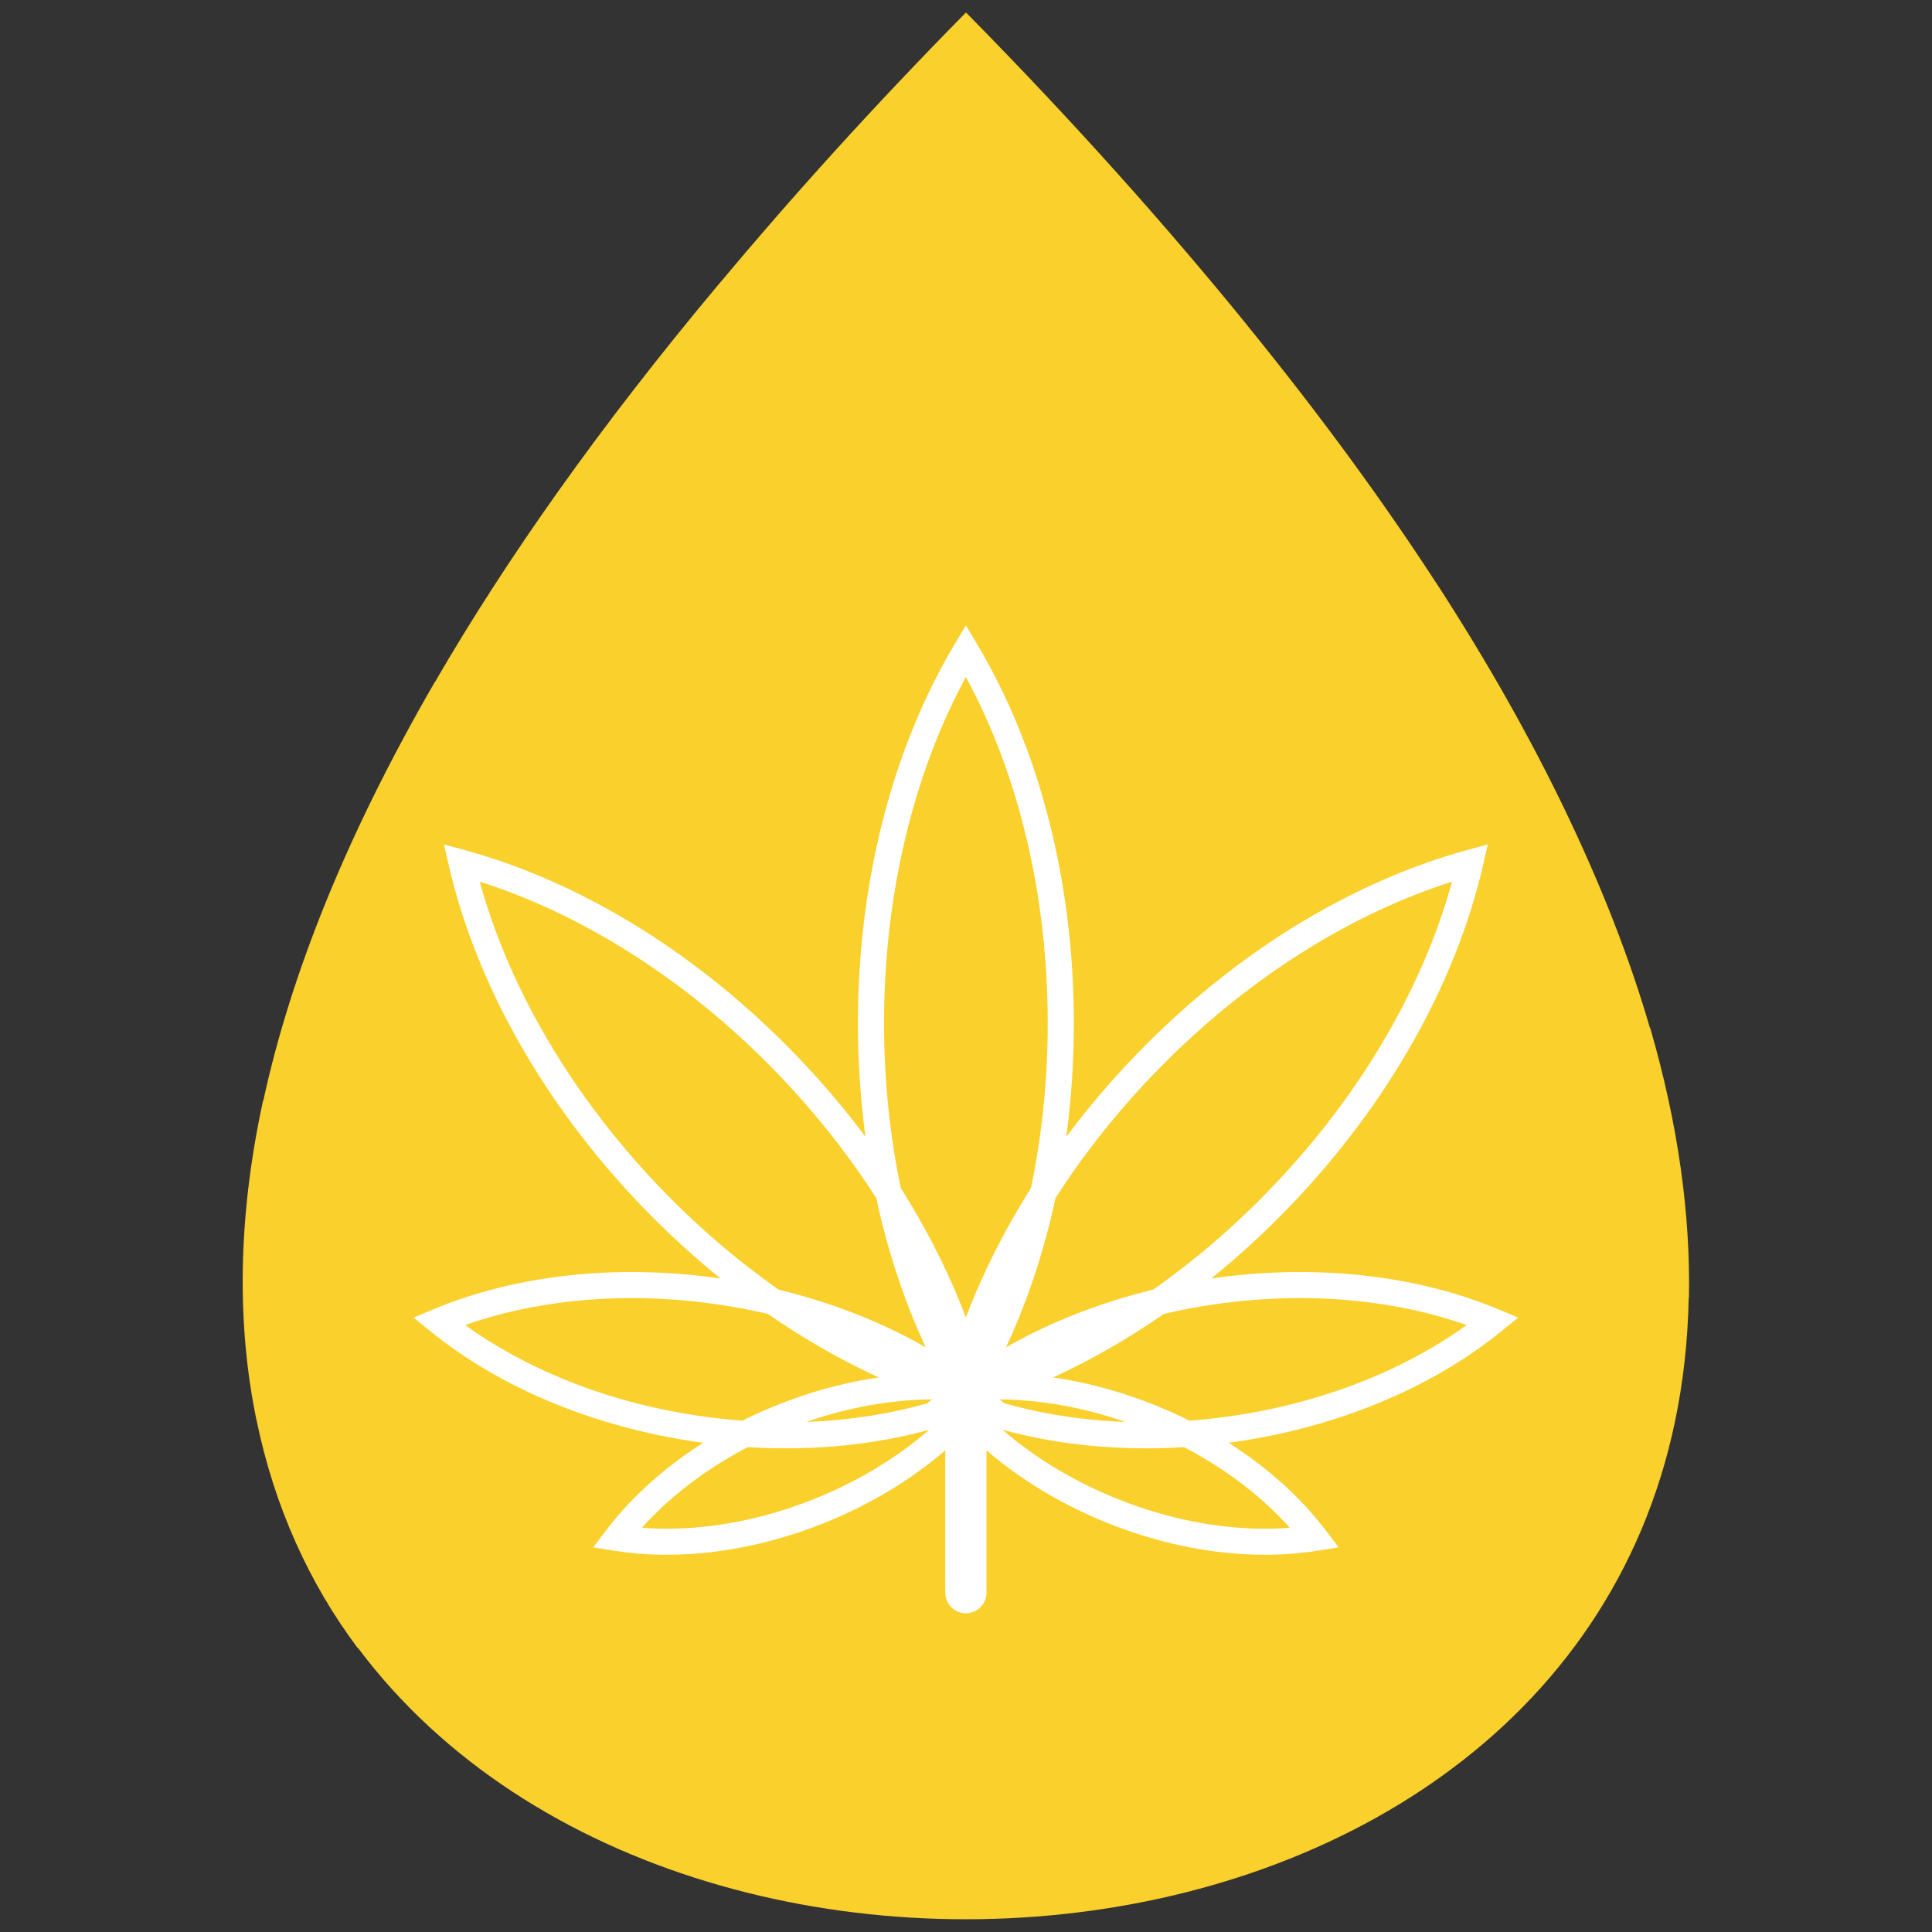
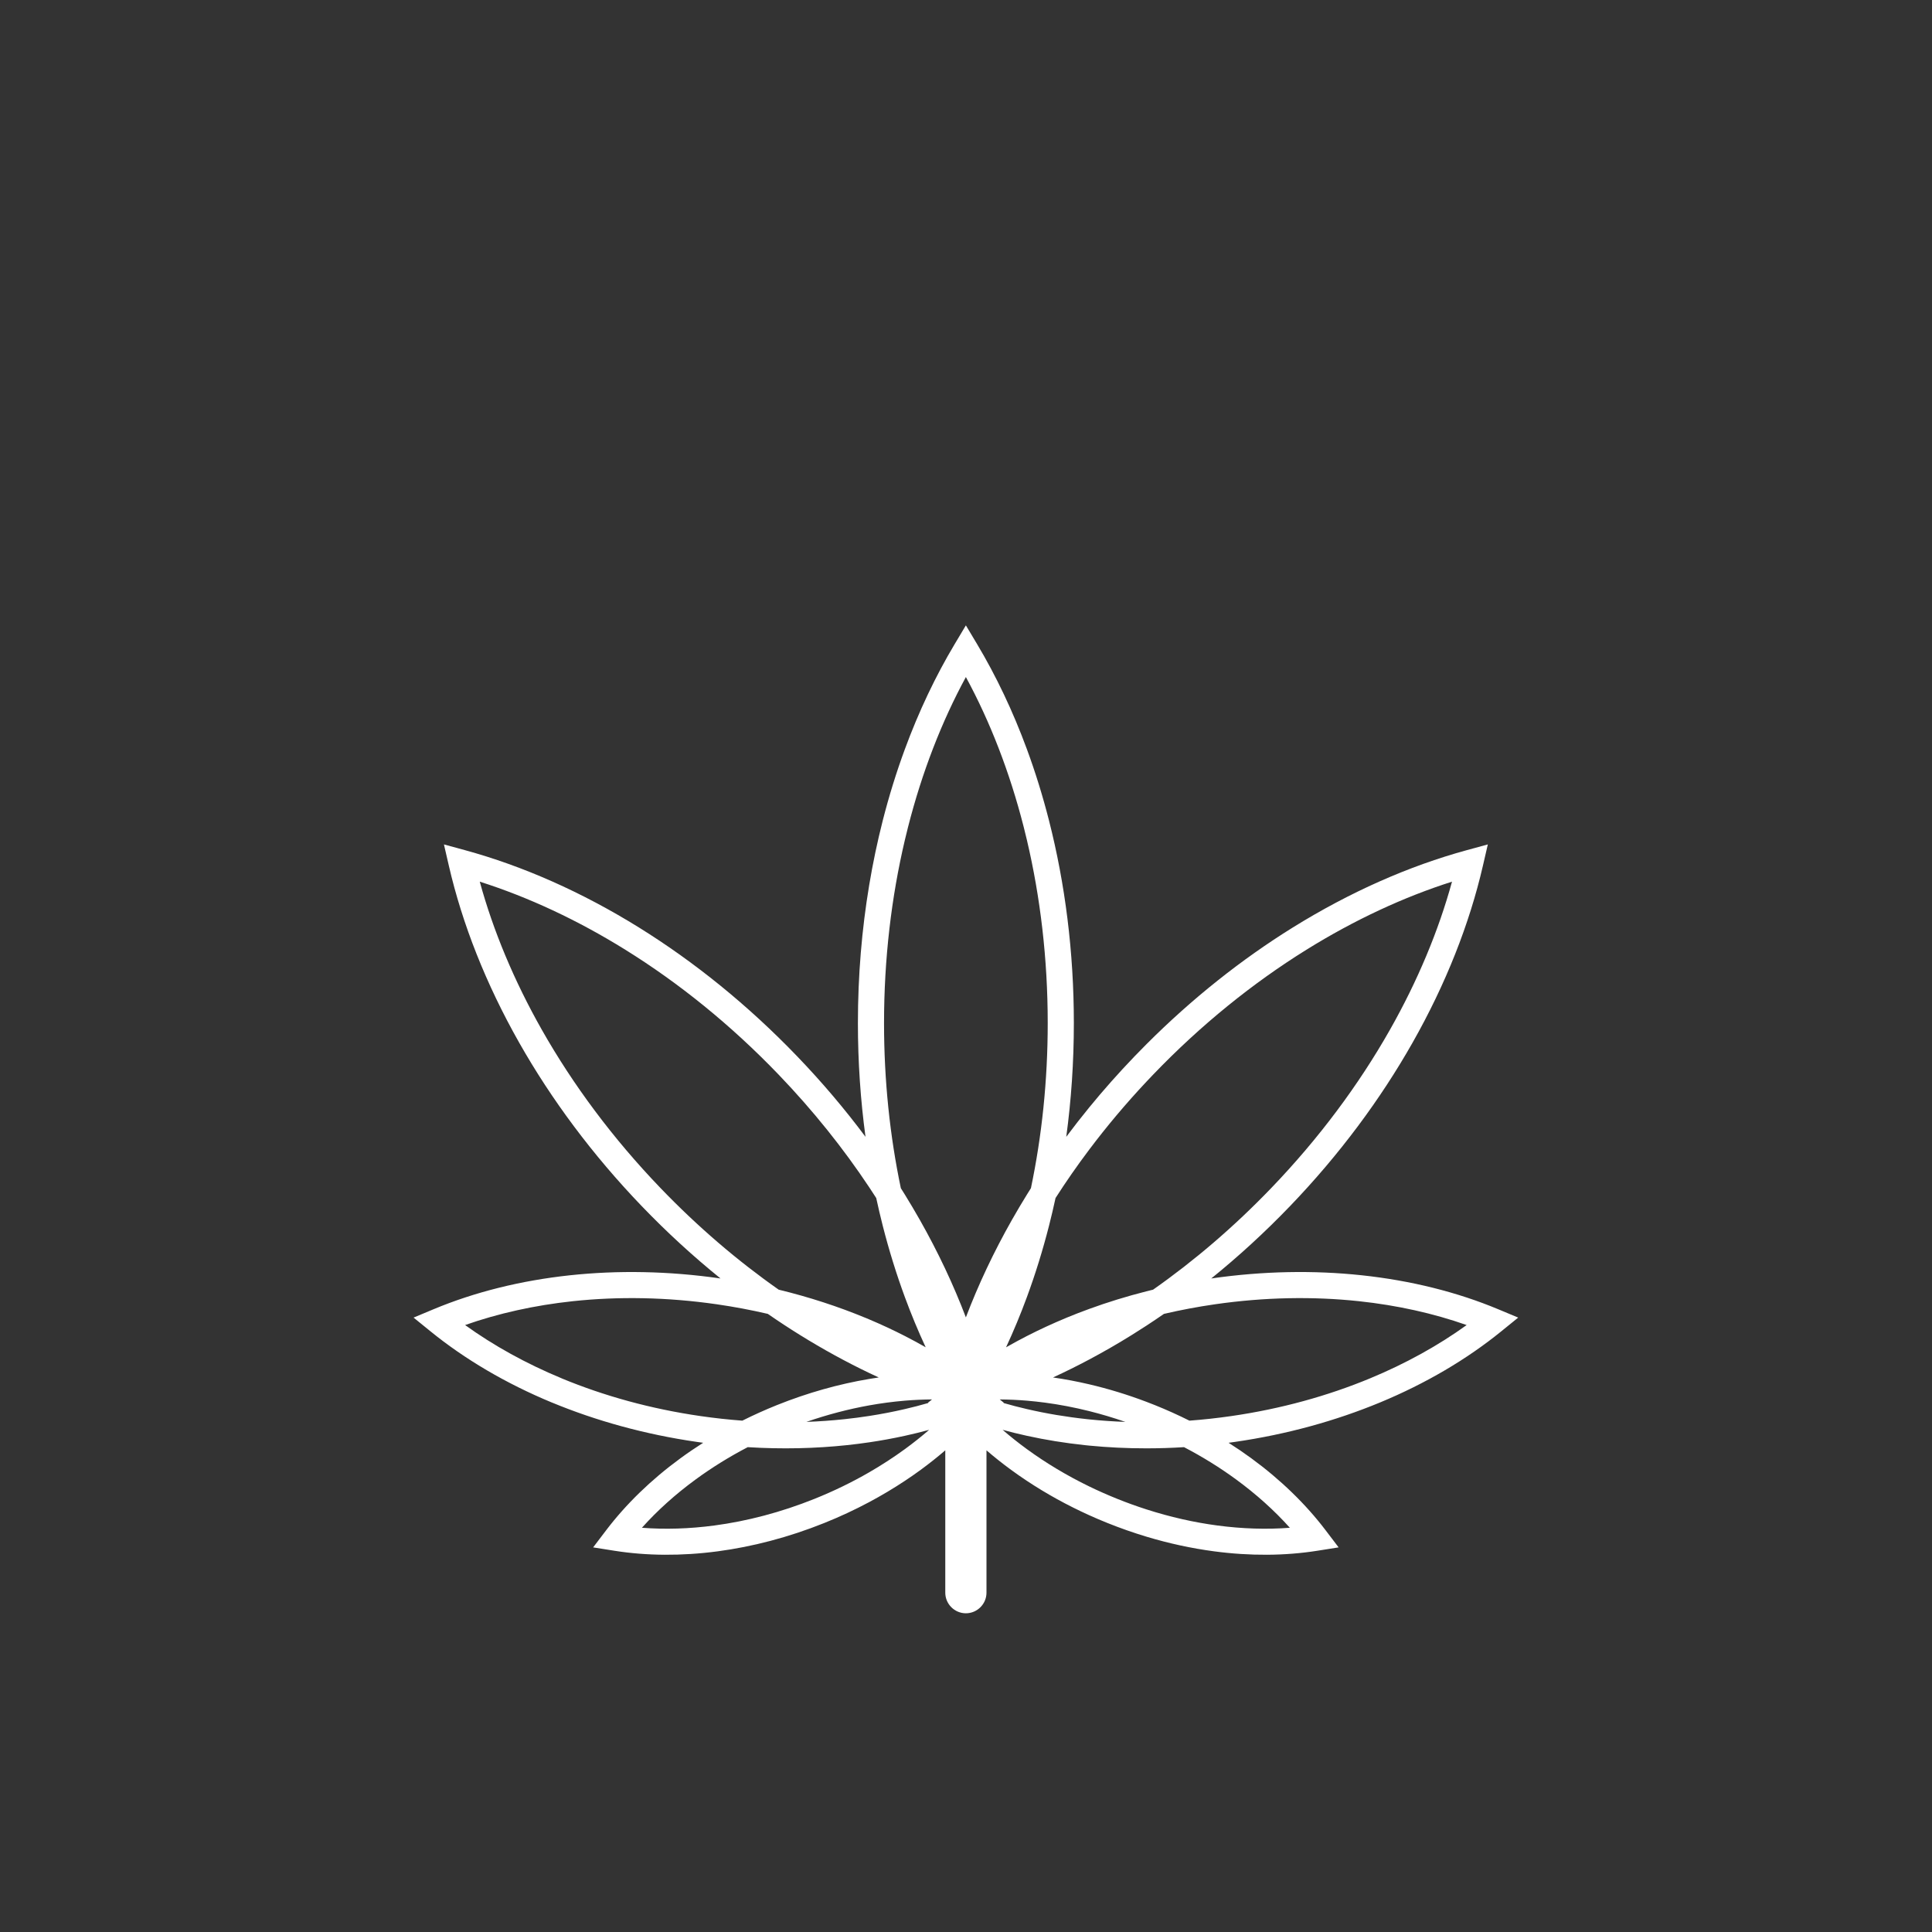
<svg xmlns="http://www.w3.org/2000/svg" width="3779" zoomAndPan="magnify" viewBox="0 0 2835 2835" height="3779" preserveAspectRatio="xMidYMid meet" version="1.0">
  <rect x="0" y="0" width="2835" height="2835" fill="#333333" stroke="none" />
  <defs>
    <clipPath id="308d9cf03c">
-       <path d="M 356.129 18.32 L 2478.52 18.32 L 2478.52 2816.324 L 356.129 2816.324 Z M 356.129 18.32 " clip-rule="nonzero" />
-     </clipPath>
+       </clipPath>
  </defs>
  <g clip-path="url(#308d9cf03c)">
    <path fill="#fad02c" d="M 525.234 2418.066 C 1024.758 3085.367 2458.129 2913.969 2477.973 1904.699 L 2478.324 1904.301 C 2480.598 1783.98 2463.23 1651.973 2421.332 1507.852 L 2421.027 1508.156 C 2392.137 1408.711 2351.402 1303.48 2298.309 1192.719 L 2298.355 1192.691 C 2246.863 1085.25 2183.734 972.676 2107.02 854.57 L 2106.914 854.617 C 2028.824 734.391 1936.797 608.57 1830.074 477.277 L 1830.191 477.277 C 1711.418 331.152 1575.531 178.688 1418 18.855 L 1417.566 18.406 L 1417.469 18.32 C 1280.926 156.805 1161.336 289.535 1054.164 417.723 L 1054.09 417.723 C 880.324 625.434 743.203 819.707 638.477 1000.441 L 638.16 1000.605 C 507.426 1226.32 426.336 1431.133 386.457 1614.785 L 385.988 1615.137 C 347.988 1790.43 348 1945.98 376.172 2082.895 L 376.219 2082.863 C 402.629 2211.449 453.961 2323.555 524.848 2418.293 L 525.234 2418.066 " fill-opacity="1" fill-rule="evenodd" />
  </g>
  <path fill="#ffffff" d="M 1275.465 1298.676 L 1275.465 1742.195 C 1237.586 1685.188 1193.156 1629.574 1142.461 1576.801 C 1072.227 1503.672 996 1442.336 917.656 1393.664 C 847.074 1349.816 774.918 1316.301 703.992 1293.75 C 723.688 1365.621 754.262 1439.086 795.199 1511.305 C 840.664 1591.496 898.875 1670.109 969.145 1743.246 C 1023.949 1800.297 1082.391 1850.168 1142.641 1892.445 C 1187.379 1903.289 1230.059 1917.258 1270.125 1933.848 L 1270.195 1933.848 L 1275.465 1936.07 L 1275.465 2014.719 C 1241.34 1998.371 1207.332 1979.75 1173.738 1958.863 C 1157.957 1949.066 1142.266 1938.773 1126.684 1927.969 C 1102.344 1922.316 1077.359 1917.578 1051.828 1913.898 C 978.668 1903.355 907.434 1902.223 840.711 1909.344 C 784.207 1915.375 730.938 1927.297 682.492 1944.363 C 724.094 1974.387 771.828 2000.859 824.391 2022.648 L 824.379 2022.68 C 886.324 2048.332 954.941 2067.402 1028.086 2077.957 C 1048.664 2080.926 1069.094 2083.156 1089.305 2084.656 C 1105.645 2076.477 1122.551 2068.852 1139.996 2061.84 C 1185.309 2043.66 1230.918 2030.945 1275.465 2023.461 L 1275.465 2062.238 C 1245.141 2067.691 1214.25 2075.746 1183.281 2086.469 C 1202.223 2085.781 1220.879 2084.453 1239.195 2082.5 C 1251.438 2081.199 1263.543 2079.613 1275.465 2077.762 L 1275.465 2116.449 C 1264.844 2118.023 1254.094 2119.379 1243.23 2120.543 C 1196.363 2125.539 1147.41 2126.672 1097.223 2123.551 C 1069.941 2137.762 1044.477 2153.617 1021.086 2170.719 C 991.047 2192.688 964.496 2216.645 941.945 2241.824 C 975.715 2244.457 1011.484 2243.398 1048.336 2238.492 C 1096.172 2232.125 1145.812 2219.227 1195.234 2199.383 C 1223.566 2188.012 1250.383 2174.918 1275.465 2160.434 L 1275.465 2204.164 C 1254.465 2215.379 1232.418 2225.66 1209.461 2234.871 C 1157.109 2255.898 1104.32 2269.586 1053.273 2276.387 C 1000.145 2283.457 948.863 2283.016 901.898 2275.605 L 870.371 2270.609 L 889.695 2245.184 C 918.539 2207.266 955.281 2171.453 998.477 2139.867 C 1009.195 2132.02 1020.328 2124.438 1031.848 2117.121 C 1028.797 2116.703 1025.742 2116.293 1022.688 2115.852 C 946.406 2104.832 874.684 2084.895 809.785 2058.008 L 809.707 2058.008 C 742.207 2030.031 682.016 1994.473 631.688 1953.574 L 606.859 1933.426 L 636.402 1921.078 C 696.137 1896.141 763.914 1879.059 836.672 1871.301 C 906.508 1863.859 980.93 1865.004 1057.219 1876.004 L 1057.285 1876.023 C 1017.469 1843.859 978.723 1808.414 941.59 1769.758 C 869.074 1694.266 808.945 1613.059 761.957 1530.18 C 713.035 1443.871 678.305 1355.707 658.598 1270.199 L 651.422 1239.094 L 682.254 1247.516 C 767.027 1270.676 853.73 1308.887 937.871 1361.168 C 1018.754 1411.422 1097.461 1474.762 1170.012 1550.293 C 1206.539 1588.305 1239.906 1627.754 1270.035 1668.164 C 1262.73 1614.246 1258.887 1558.48 1258.887 1501.355 C 1258.887 1431.469 1264.641 1363.578 1275.465 1298.676 Z M 1327.789 2126.438 L 1327.789 2172.992 C 1311.176 2184.008 1293.703 2194.43 1275.465 2204.164 L 1275.465 2160.434 C 1293.867 2149.797 1311.34 2138.434 1327.789 2126.438 Z M 1327.789 2067.664 L 1327.789 2106.879 C 1310.719 2110.629 1293.27 2113.82 1275.465 2116.449 L 1275.465 2077.762 C 1293.301 2075 1310.762 2071.621 1327.789 2067.664 Z M 1327.789 1960.438 L 1327.789 2055.332 C 1318.973 2056.078 1310.082 2057.027 1301.129 2058.223 C 1292.625 2059.367 1284.066 2060.691 1275.465 2062.238 L 1275.465 2023.461 C 1280.145 2022.668 1284.812 2021.945 1289.461 2021.277 C 1284.793 2019.125 1280.121 2016.938 1275.465 2014.719 L 1275.465 1936.07 C 1293.453 1943.66 1310.91 1951.801 1327.789 1960.438 Z M 1327.789 1232.629 C 1308.004 1316.621 1297.227 1407.078 1297.227 1501.355 C 1297.227 1585.766 1305.863 1667.113 1321.875 1743.508 C 1323.867 1746.652 1325.84 1749.816 1327.789 1752.961 L 1327.789 1903.367 C 1315.406 1869.754 1304.543 1834.77 1295.316 1798.59 C 1291.914 1785.219 1288.727 1771.68 1285.773 1757.992 C 1282.395 1752.723 1278.957 1747.445 1275.465 1742.195 L 1275.465 1298.676 C 1280.855 1266.379 1287.504 1234.832 1295.316 1204.137 C 1304.543 1167.957 1315.406 1132.953 1327.789 1099.371 Z M 1327.789 1752.961 C 1335.371 1765.223 1342.656 1777.535 1349.656 1789.875 C 1376.543 1837.305 1399.145 1885.309 1417.32 1933.113 L 1417.324 1933.102 L 1417.324 2367.312 C 1400.699 2367.312 1387.098 2353.711 1387.098 2337.09 L 1387.098 2128.199 C 1375.637 2138.066 1363.582 2147.633 1350.988 2156.859 C 1343.457 2162.375 1335.715 2167.77 1327.789 2172.992 L 1327.789 2126.438 L 1328.375 2126.008 C 1340.641 2117.043 1352.332 2107.738 1363.402 2098.145 C 1351.742 2101.316 1339.859 2104.254 1327.789 2106.879 L 1327.789 2067.664 C 1339.492 2064.961 1350.996 2061.965 1362.281 2058.711 L 1361.594 2058.418 L 1367.645 2053.512 C 1354.574 2053.609 1341.273 2054.199 1327.789 2055.332 L 1327.789 1960.438 C 1338.199 1965.766 1348.387 1971.281 1358.34 1976.98 C 1347.336 1953.301 1337.129 1928.734 1327.789 1903.367 Z M 1417.324 993.488 C 1381.809 1058.883 1352.98 1133.043 1332.461 1213.578 C 1330.844 1219.887 1329.293 1226.242 1327.789 1232.629 L 1327.789 1099.371 C 1348.25 1043.816 1372.828 992.098 1400.926 945.086 L 1417.324 917.66 Z M 1417.324 1933.102 C 1435.5 1885.297 1458.094 1837.305 1484.988 1789.875 C 1491.988 1777.535 1499.281 1765.234 1506.855 1752.98 L 1506.855 1903.367 C 1497.516 1928.746 1487.293 1953.328 1476.281 1977.027 C 1486.246 1971.328 1496.441 1965.816 1506.855 1960.469 L 1506.855 2055.332 C 1493.363 2054.199 1480.062 2053.609 1467 2053.512 L 1473.059 2058.418 L 1472.379 2058.711 C 1483.656 2061.965 1495.152 2064.961 1506.855 2067.664 L 1506.855 2106.879 C 1494.789 2104.254 1482.91 2101.316 1471.254 2098.145 C 1482.328 2107.738 1494.012 2117.043 1506.281 2126.008 L 1506.855 2126.438 L 1506.855 2172.992 C 1498.926 2167.75 1491.195 2162.375 1483.668 2156.859 C 1471.07 2147.633 1459.02 2138.066 1447.555 2128.199 L 1447.555 2337.09 C 1447.555 2353.711 1433.953 2367.312 1417.324 2367.312 Z M 1506.855 1232.617 C 1505.359 1226.242 1503.801 1219.887 1502.195 1213.578 C 1481.676 1133.043 1452.836 1058.883 1417.324 993.488 L 1417.324 917.66 L 1433.727 945.086 C 1461.82 992.078 1486.398 1043.801 1506.855 1099.34 Z M 1598.277 2181.168 L 1598.277 2223.398 C 1565.602 2208.621 1535.008 2191.664 1506.855 2172.992 L 1506.855 2126.438 C 1534.574 2146.637 1565.191 2165.094 1598.277 2181.168 Z M 1598.277 2082.805 L 1595.449 2082.5 C 1564.891 2079.242 1535.266 2074.266 1506.855 2067.664 L 1506.855 2106.879 C 1534.113 2112.871 1562.359 2117.438 1591.402 2120.543 L 1598.277 2121.258 Z M 1598.277 1920.711 L 1598.277 1994.965 C 1580.625 2004.344 1562.922 2013.133 1545.184 2021.277 C 1562.727 2023.797 1580.457 2027.156 1598.277 2031.328 L 1598.277 2070.641 C 1576.457 2065.188 1554.816 2061.062 1533.523 2058.223 C 1524.574 2057.027 1515.672 2056.078 1506.855 2055.332 L 1506.855 1960.469 C 1525.375 1951.008 1544.609 1942.113 1564.461 1933.879 L 1564.449 1933.848 C 1575.531 1929.266 1586.82 1924.883 1598.277 1920.711 Z M 1537.418 1501.355 C 1537.418 1407.07 1526.648 1316.617 1506.855 1232.617 L 1506.855 1099.34 C 1519.246 1132.938 1530.102 1167.957 1539.324 1204.137 C 1562.863 1296.484 1575.758 1396.699 1575.758 1501.355 C 1575.758 1558.48 1571.918 1614.246 1564.617 1668.164 C 1575.414 1653.668 1586.652 1639.32 1598.277 1625.078 L 1598.277 1686.988 C 1580.684 1710.355 1564.203 1734.066 1548.879 1757.992 C 1545.93 1771.68 1542.73 1785.219 1539.324 1798.59 C 1530.102 1834.77 1519.246 1869.754 1506.855 1903.367 L 1506.855 1752.98 C 1508.812 1749.816 1510.777 1746.672 1512.777 1743.508 C 1528.785 1667.113 1537.418 1585.766 1537.418 1501.355 Z M 1681.977 2214.762 L 1681.977 2254.809 C 1663.051 2249.098 1644.09 2242.469 1625.188 2234.871 C 1616.074 2231.223 1607.094 2227.387 1598.277 2223.398 L 1598.277 2181.168 C 1611.594 2187.633 1625.324 2193.715 1639.43 2199.383 C 1653.598 2205.078 1667.801 2210.215 1681.977 2214.762 Z M 1681.977 2056.91 L 1681.977 2125.281 C 1653.508 2125.293 1625.555 2123.922 1598.277 2121.258 L 1598.277 2082.805 C 1615.691 2084.59 1633.402 2085.812 1651.371 2086.488 C 1633.629 2080.309 1615.891 2075.059 1598.277 2070.641 L 1598.277 2031.328 C 1626.023 2037.82 1654.039 2046.316 1681.977 2056.91 Z M 1681.977 1894.934 L 1681.977 1945.445 C 1674.969 1950.016 1667.957 1954.504 1660.914 1958.863 C 1640.168 1971.77 1619.27 1983.797 1598.277 1994.965 L 1598.277 1920.711 C 1625.188 1910.902 1653.133 1902.27 1681.977 1894.934 Z M 1681.977 1532.582 L 1681.977 1587.559 C 1651.734 1619.797 1623.828 1653.059 1598.277 1686.988 L 1598.277 1625.078 C 1619.09 1599.656 1641.215 1574.66 1664.629 1550.293 C 1670.379 1544.316 1676.164 1538.414 1681.977 1532.582 Z M 1681.977 2254.809 L 1681.977 2214.762 C 1717.191 2226.102 1752.199 2233.957 1786.32 2238.492 C 1823.168 2243.398 1858.938 2244.457 1892.703 2241.84 C 1870.156 2216.645 1843.598 2192.688 1813.555 2170.719 C 1790.168 2153.617 1764.711 2137.762 1737.434 2123.551 C 1718.766 2124.715 1700.258 2125.281 1681.977 2125.281 L 1681.977 2056.91 C 1686.203 2058.496 1690.434 2060.145 1694.652 2061.84 C 1712.098 2068.852 1729 2076.477 1745.344 2084.656 C 1765.559 2083.156 1785.984 2080.926 1806.57 2077.957 C 1879.652 2067.418 1948.27 2048.332 2010.258 2022.648 C 2062.82 2000.859 2110.547 1974.387 2152.152 1944.375 C 2103.703 1927.297 2050.441 1915.375 1993.926 1909.344 C 1927.219 1902.223 1855.98 1903.355 1782.824 1913.898 C 1757.289 1917.578 1732.301 1922.316 1707.949 1927.98 C 1699.32 1933.973 1690.656 1939.781 1681.977 1945.445 L 1681.977 1894.934 C 1685.312 1894.082 1688.656 1893.254 1692.023 1892.445 C 1752.266 1850.168 1810.699 1800.297 1865.496 1743.246 C 1935.773 1670.109 1993.988 1591.496 2039.453 1511.305 C 2080.391 1439.086 2110.957 1365.621 2130.672 1293.75 C 2059.746 1316.301 1987.57 1349.816 1916.977 1393.664 C 1838.645 1442.336 1762.422 1503.672 1692.188 1576.801 C 1688.75 1580.379 1685.355 1583.965 1681.977 1587.559 L 1681.977 1532.582 C 1749.656 1464.812 1822.285 1407.445 1896.781 1361.168 C 1980.922 1308.887 2067.617 1270.676 2152.379 1247.516 L 2183.23 1239.094 L 2176.047 1270.199 C 2156.336 1355.707 2121.625 1443.871 2072.684 1530.18 C 2025.703 1613.059 1965.582 1694.266 1893.059 1769.758 C 1855.922 1808.414 1817.184 1843.859 1777.375 1876.023 L 1777.434 1876.004 C 1853.715 1864.988 1928.152 1863.859 1997.973 1871.301 C 2070.734 1879.059 2138.508 1896.141 2198.25 1921.078 L 2227.801 1933.426 L 2202.953 1953.574 C 2152.625 1994.473 2092.445 2030.031 2024.938 2058.008 C 1960.051 2084.883 1888.316 2104.832 1811.961 2115.852 C 1808.906 2116.293 1805.855 2116.703 1802.797 2117.121 C 1814.324 2124.438 1825.453 2132.02 1836.172 2139.867 C 1879.367 2171.453 1916.113 2207.266 1944.957 2245.184 L 1964.281 2270.609 L 1932.746 2275.605 C 1885.781 2283.016 1834.508 2283.457 1781.367 2276.387 C 1748.762 2272.047 1715.445 2264.898 1681.977 2254.809 " fill-opacity="1" fill-rule="nonzero" />
</svg>